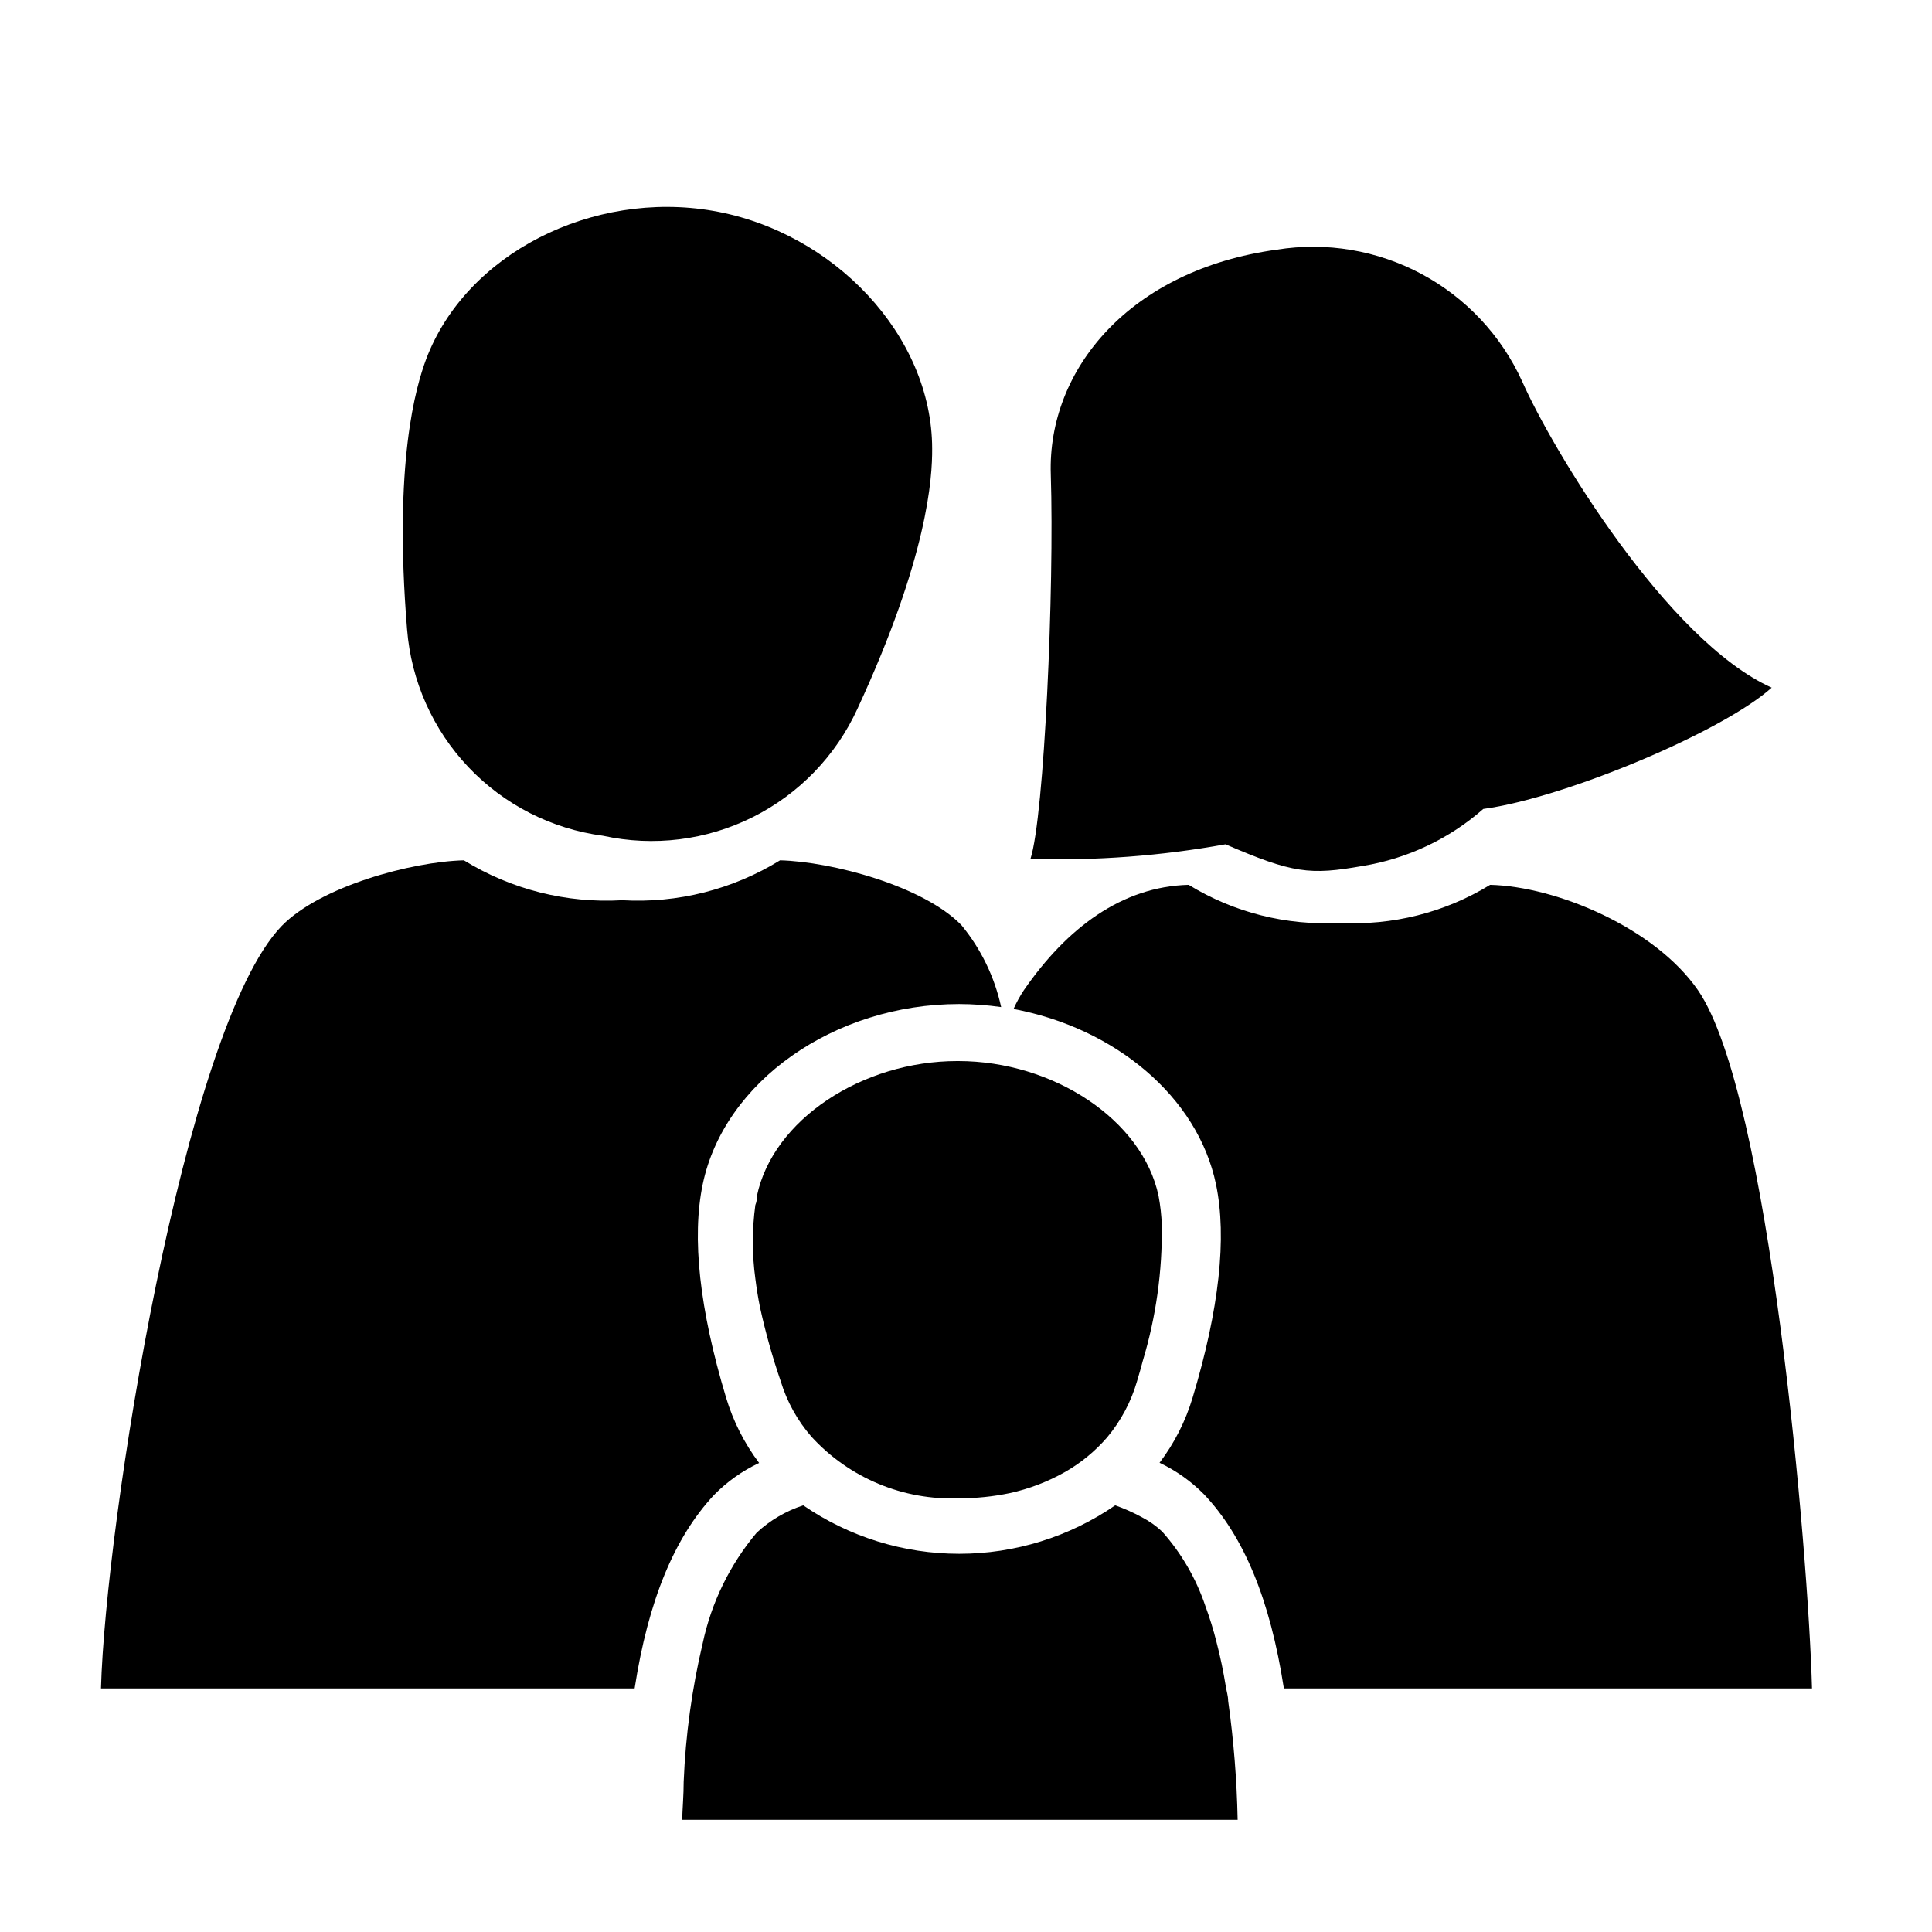
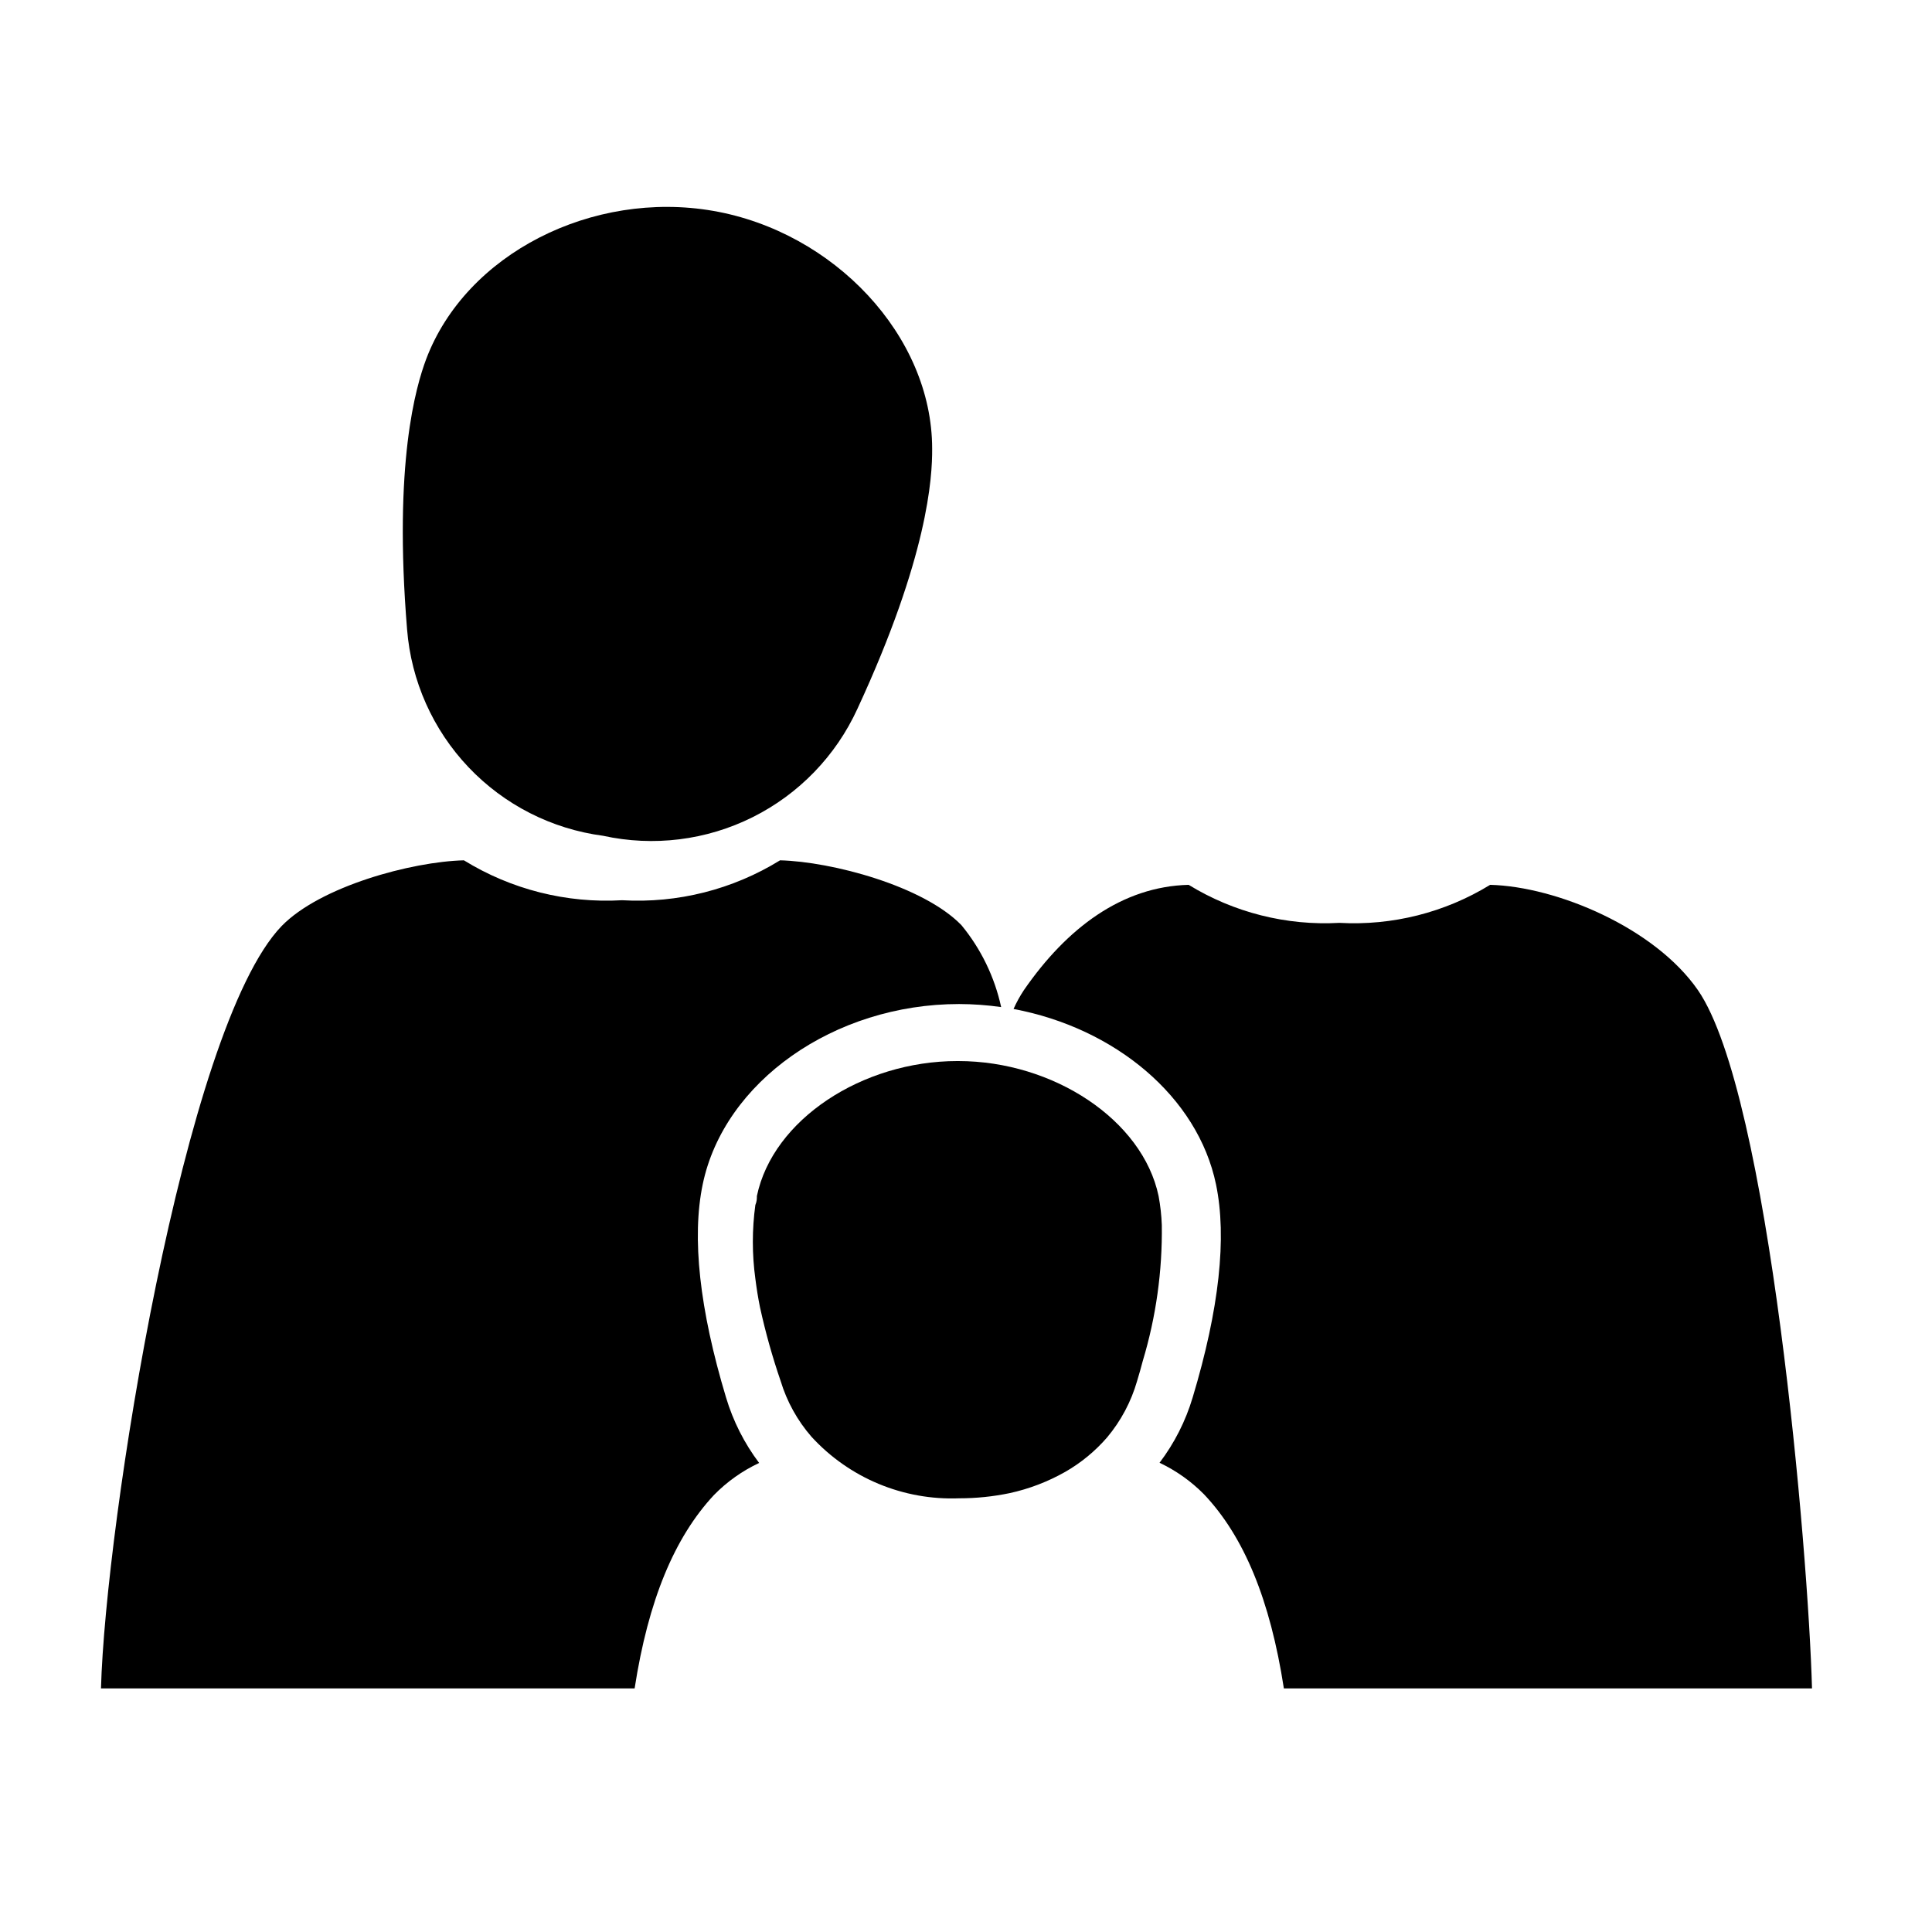
<svg xmlns="http://www.w3.org/2000/svg" fill="#000000" width="800px" height="800px" version="1.1" viewBox="144 144 512 512">
  <g>
    <path d="m391.03 262.91c0-29.977-26.098-57.484-58.039-63.027-31.941-5.543-65.496 11.285-76.074 39.348-2.672 7.203-8.664 27.305-5.039 71.539v0.004c1.082 13.691 6.832 26.594 16.285 36.551 9.457 9.961 22.043 16.371 35.656 18.164 13.391 2.934 27.383 1.195 39.645-4.93 12.266-6.121 22.062-16.262 27.766-28.727 18.691-40.355 19.852-61.262 19.801-68.922z" fill-rule="evenodd" />
    <path d="m624.2 591.45c-0.957-35.82-11.234-157.49-30.23-185.05-11.438-16.523-37.434-27.457-55.066-27.91-11.98 7.348-25.918 10.863-39.953 10.078-14.031 0.785-27.969-2.731-39.949-10.078-17.633 0.453-32.242 11.387-43.629 27.859l-0.004 0.004c-1.062 1.598-1.992 3.281-2.769 5.035 26.852 5.039 48.82 23.227 53.656 46.5 2.922 14.055 0.855 33.051-6.195 56.477l-0.004 0.004c-1.859 6.238-4.832 12.094-8.766 17.281 4.367 2.066 8.34 4.879 11.738 8.312 10.633 11.184 17.586 28.012 21.211 51.488z" />
-     <path d="m446.65 546.1c-2.281-1.246-4.656-2.309-7.106-3.172-12.16 8.363-26.574 12.84-41.336 12.84-14.762 0-29.176-4.477-41.34-12.84-4.59 1.492-8.805 3.969-12.344 7.254-7.102 8.453-12.016 18.523-14.305 29.32-2.852 12.039-4.539 24.32-5.039 36.68 0 3.477-0.301 6.902-0.402 10.078l147.21-0.004c-0.211-10.551-1.051-21.082-2.519-31.535 0-1.258-0.402-2.469-0.605-3.727-0.656-4.031-1.461-7.961-2.469-11.789l0.004-0.004c-0.816-3.258-1.812-6.469-2.973-9.621-2.453-7.269-6.344-13.969-11.438-19.699-1.598-1.5-3.394-2.769-5.34-3.781z" />
    <path d="m345.18 531.7c-3.926-5.215-6.894-11.082-8.766-17.332-7.055-23.426-9.117-42.422-6.195-56.477 5.641-27.258 34.863-47.812 67.961-47.812 3.727 0.012 7.445 0.281 11.137 0.805-1.734-7.969-5.344-15.414-10.531-21.711-10.078-10.379-34.309-16.828-48.062-17.18-12.539 7.742-27.156 11.434-41.867 10.578-14.727 0.855-29.359-2.84-41.918-10.578-13.855 0.352-38.09 6.902-48.316 17.434-25.996 27-46.699 158.85-47.859 202.02h141.42c3.629-23.375 10.531-40.004 21.059-51.289v0.004c3.445-3.512 7.488-6.379 11.941-8.465z" />
-     <path d="m468.77 367.75c17.836 7.707 22.371 8.211 36.324 5.742v0.004c11.871-1.934 22.957-7.172 31.992-15.117 21.664-2.922 63.531-20.504 76.43-32.145-27.711-12.445-58.242-63.277-66.148-81.215l-0.004 0.004c-5.523-12.125-14.875-22.102-26.613-28.398-11.742-6.297-25.223-8.57-38.379-6.465-38.996 5.34-60.809 31.789-59.902 59.551 0.957 29.926-1.715 90.688-5.391 101.92v-0.004c17.316 0.504 34.641-0.793 51.691-3.879z" />
    <path d="m350.88 509.98c1.648 5.441 4.43 10.473 8.16 14.762 10.012 10.938 24.332 16.906 39.145 16.324 4.488 0.004 8.961-0.453 13.352-1.363 5.176-1.125 10.152-3.027 14.762-5.641 4.18-2.394 7.926-5.481 11.086-9.121 3.668-4.375 6.379-9.473 7.957-14.961 0.555-1.812 1.059-3.629 1.512-5.34 3.508-11.664 5.203-23.797 5.039-35.973-0.094-2.586-0.383-5.164-0.855-7.707-4.231-20.152-27.859-35.77-53.102-35.77h-0.25c-25.191 0-48.871 15.516-53.102 35.77 0 0.656 0 1.41-0.402 2.367h-0.004c-0.887 6.484-0.887 13.062 0 19.547 0.301 2.367 0.707 5.039 1.258 7.707h0.004c1.441 6.566 3.258 13.043 5.441 19.398z" />
  </g>
</svg>